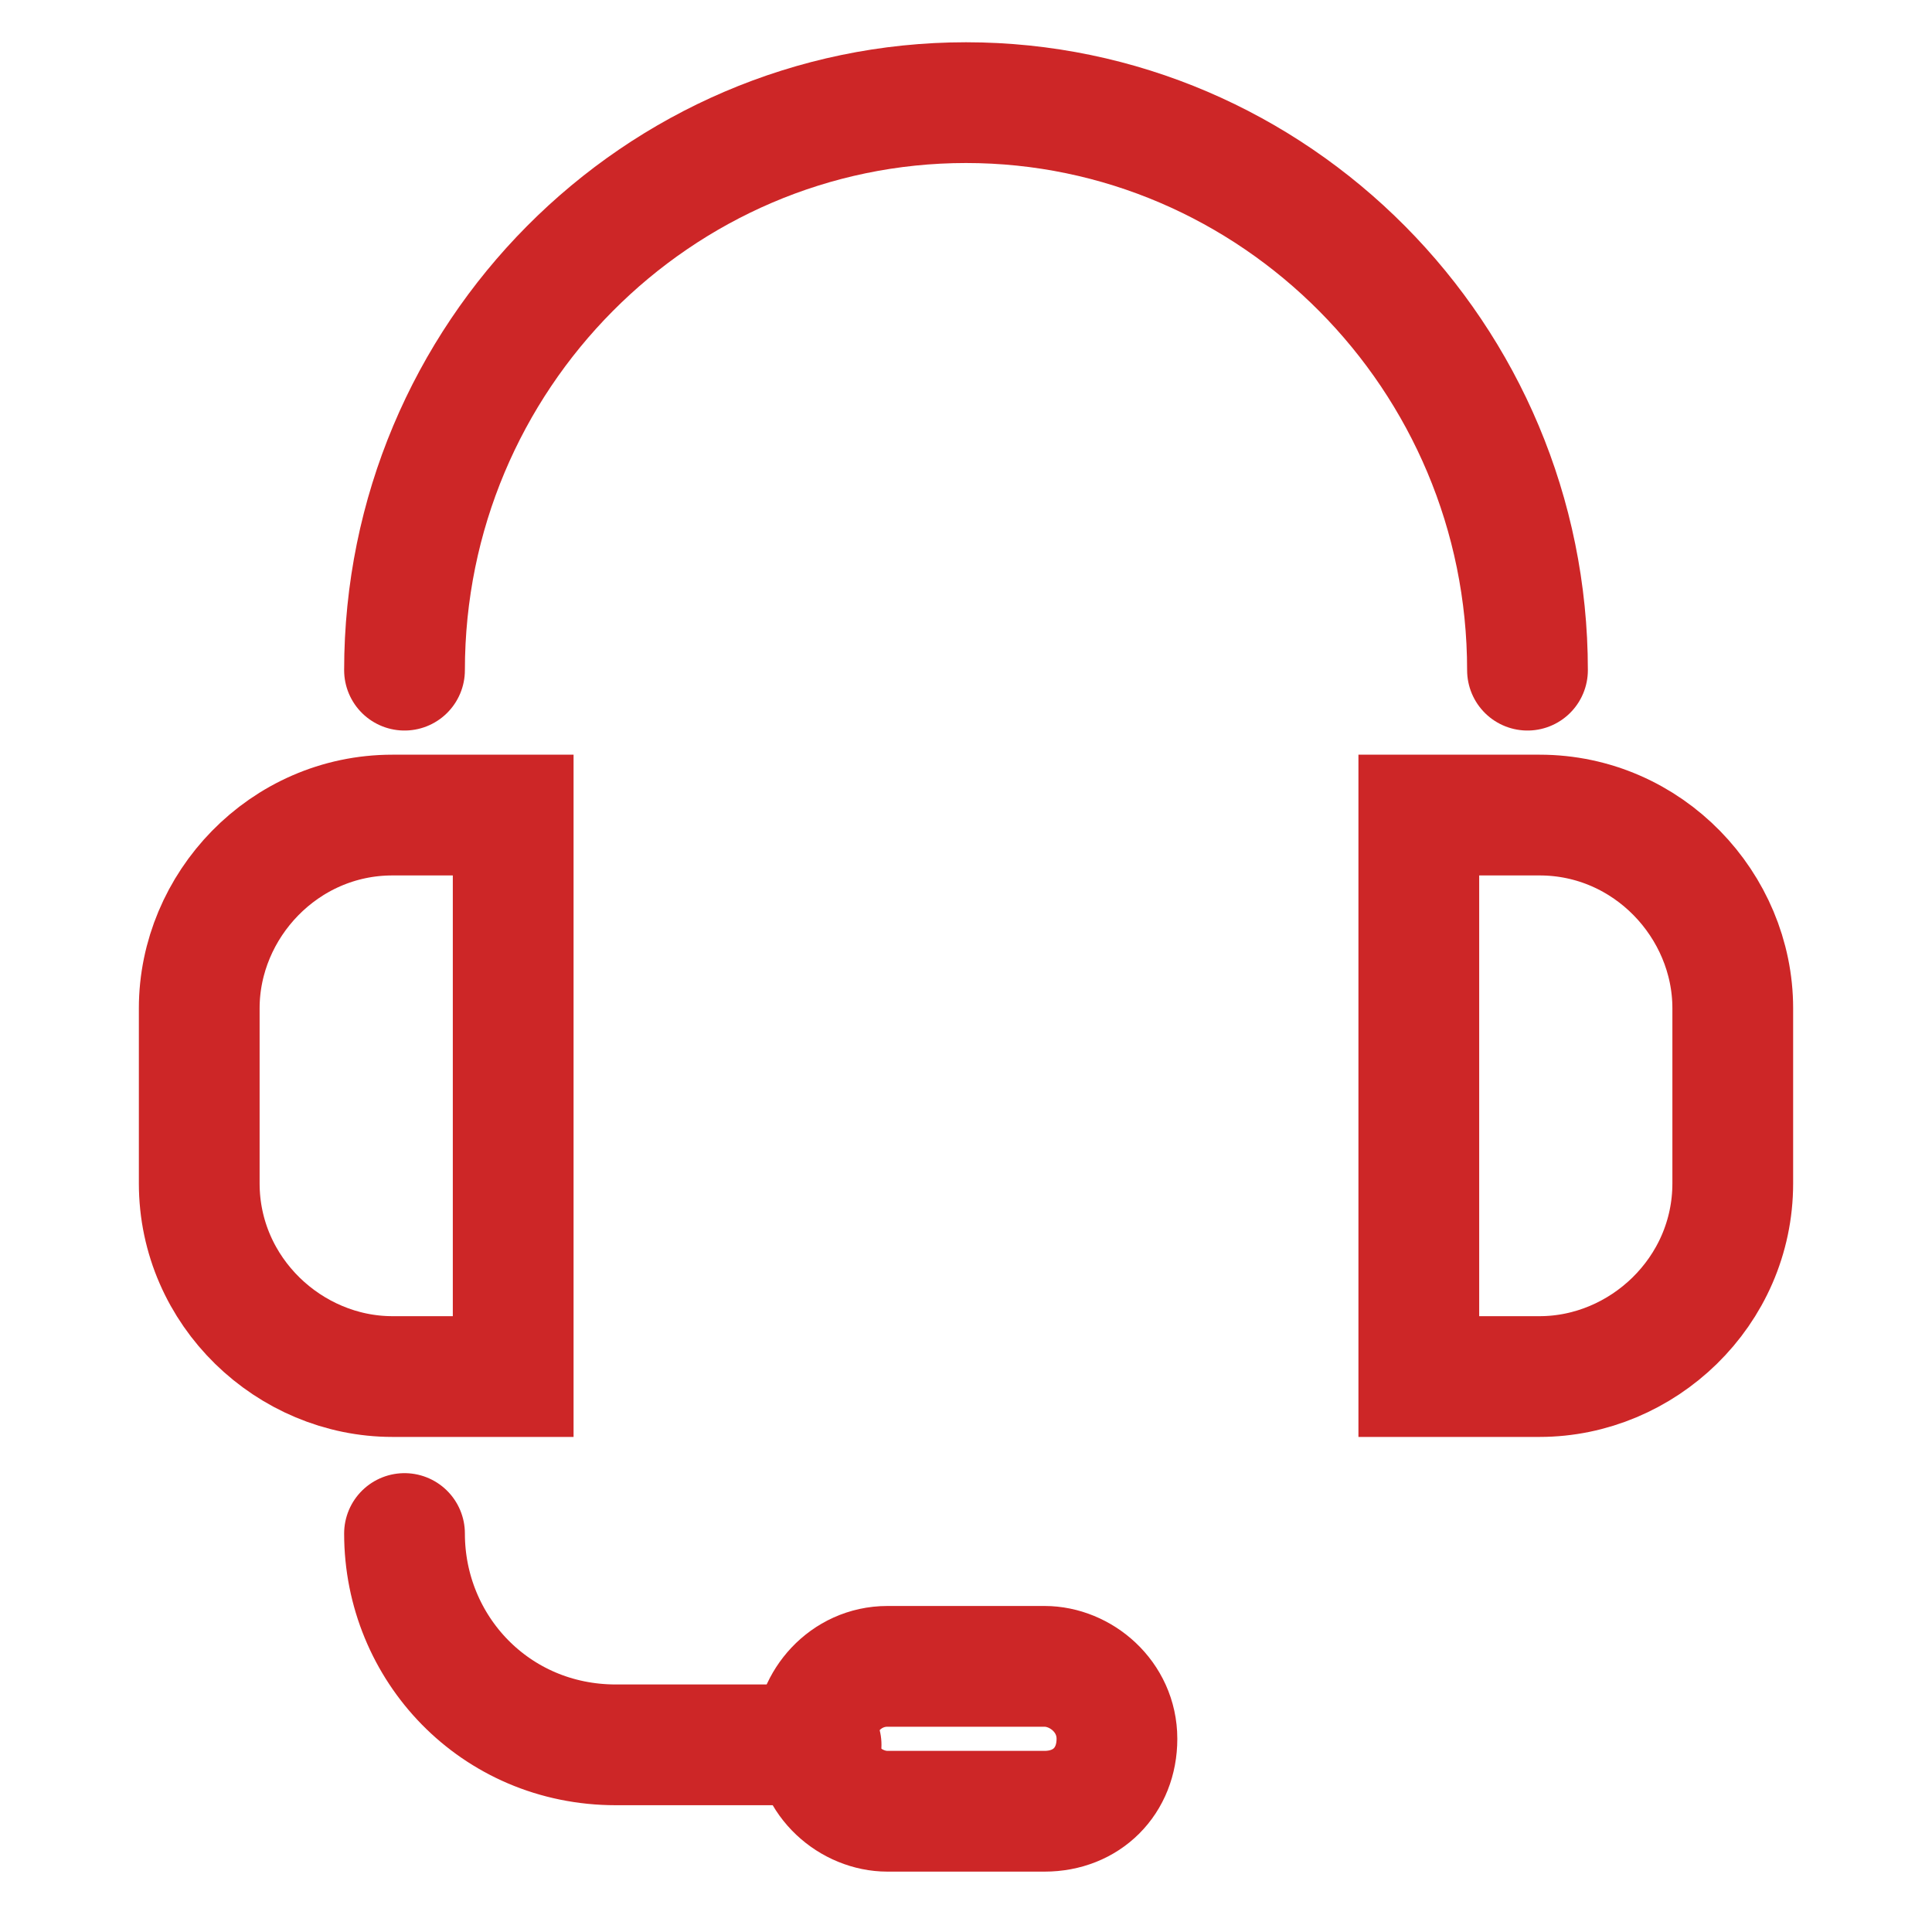
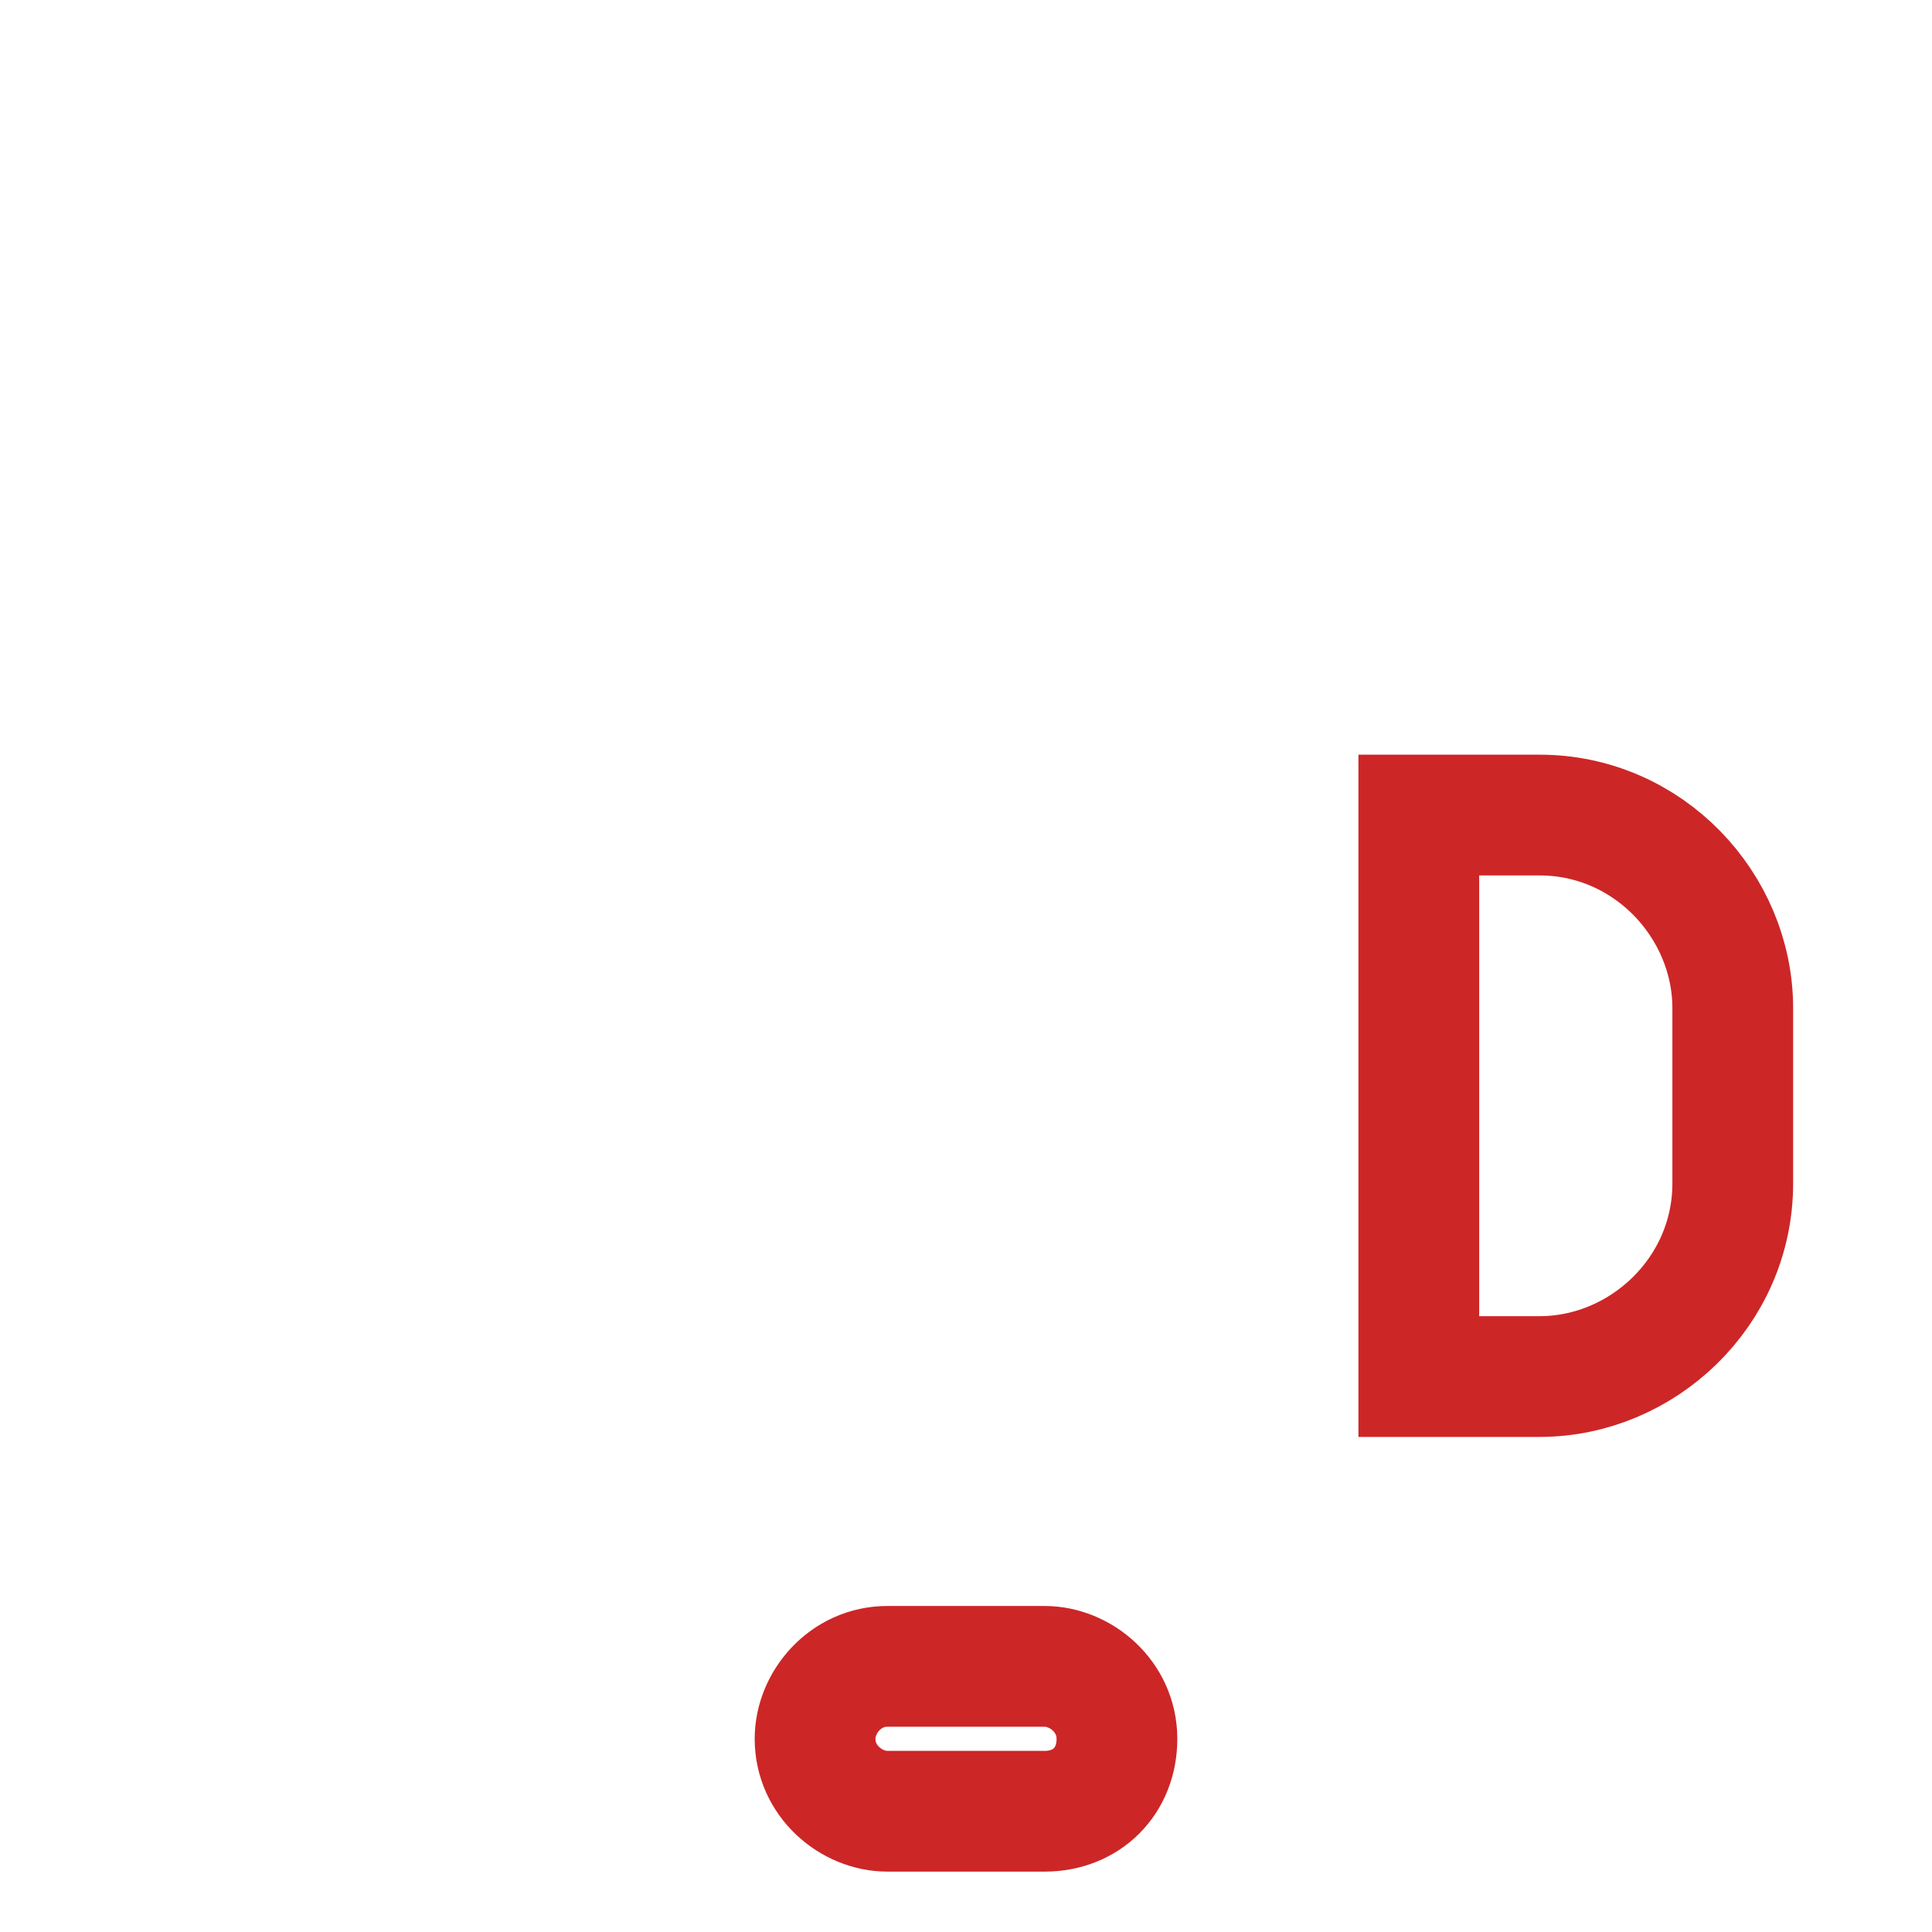
<svg xmlns="http://www.w3.org/2000/svg" version="1.1" id="Layer_1" x="0px" y="0px" viewBox="0 0 32 32" style="enable-background:new 0 0 32 32;" xml:space="preserve">
  <style type="text/css">
	.st0{fill:none;stroke:#CD2627;stroke-width:2;stroke-miterlimit:10;}
	.st1{fill:none;stroke:#CD2627;stroke-width:2;stroke-linecap:round;stroke-miterlimit:10;}
</style>
  <g>
-     <path class="st0" d="M8.5,22.8h-2c-1.7,0-3.2-1.4-3.2-3.2v-2.9c0-1.7,1.4-3.2,3.2-3.2h2V22.8z" />
    <path class="st0" d="M23.5,22.8h2c1.7,0,3.2-1.4,3.2-3.2v-2.9c0-1.7-1.4-3.2-3.2-3.2h-2V22.8z" />
  </g>
-   <path class="st1" d="M6.7,11.1c0-5.2,4.2-9.4,9.3-9.4s9.3,4.2,9.3,9.4" />
  <path class="st0" d="M17.3,30h-2.6c-0.6,0-1.2-0.5-1.2-1.2v0c0-0.6,0.5-1.2,1.2-1.2h2.6c0.6,0,1.2,0.5,1.2,1.2v0  C18.5,29.5,18,30,17.3,30z" />
-   <path class="st1" d="M6.7,25.4c0,1.9,1.5,3.5,3.5,3.5h3.4" />
</svg>